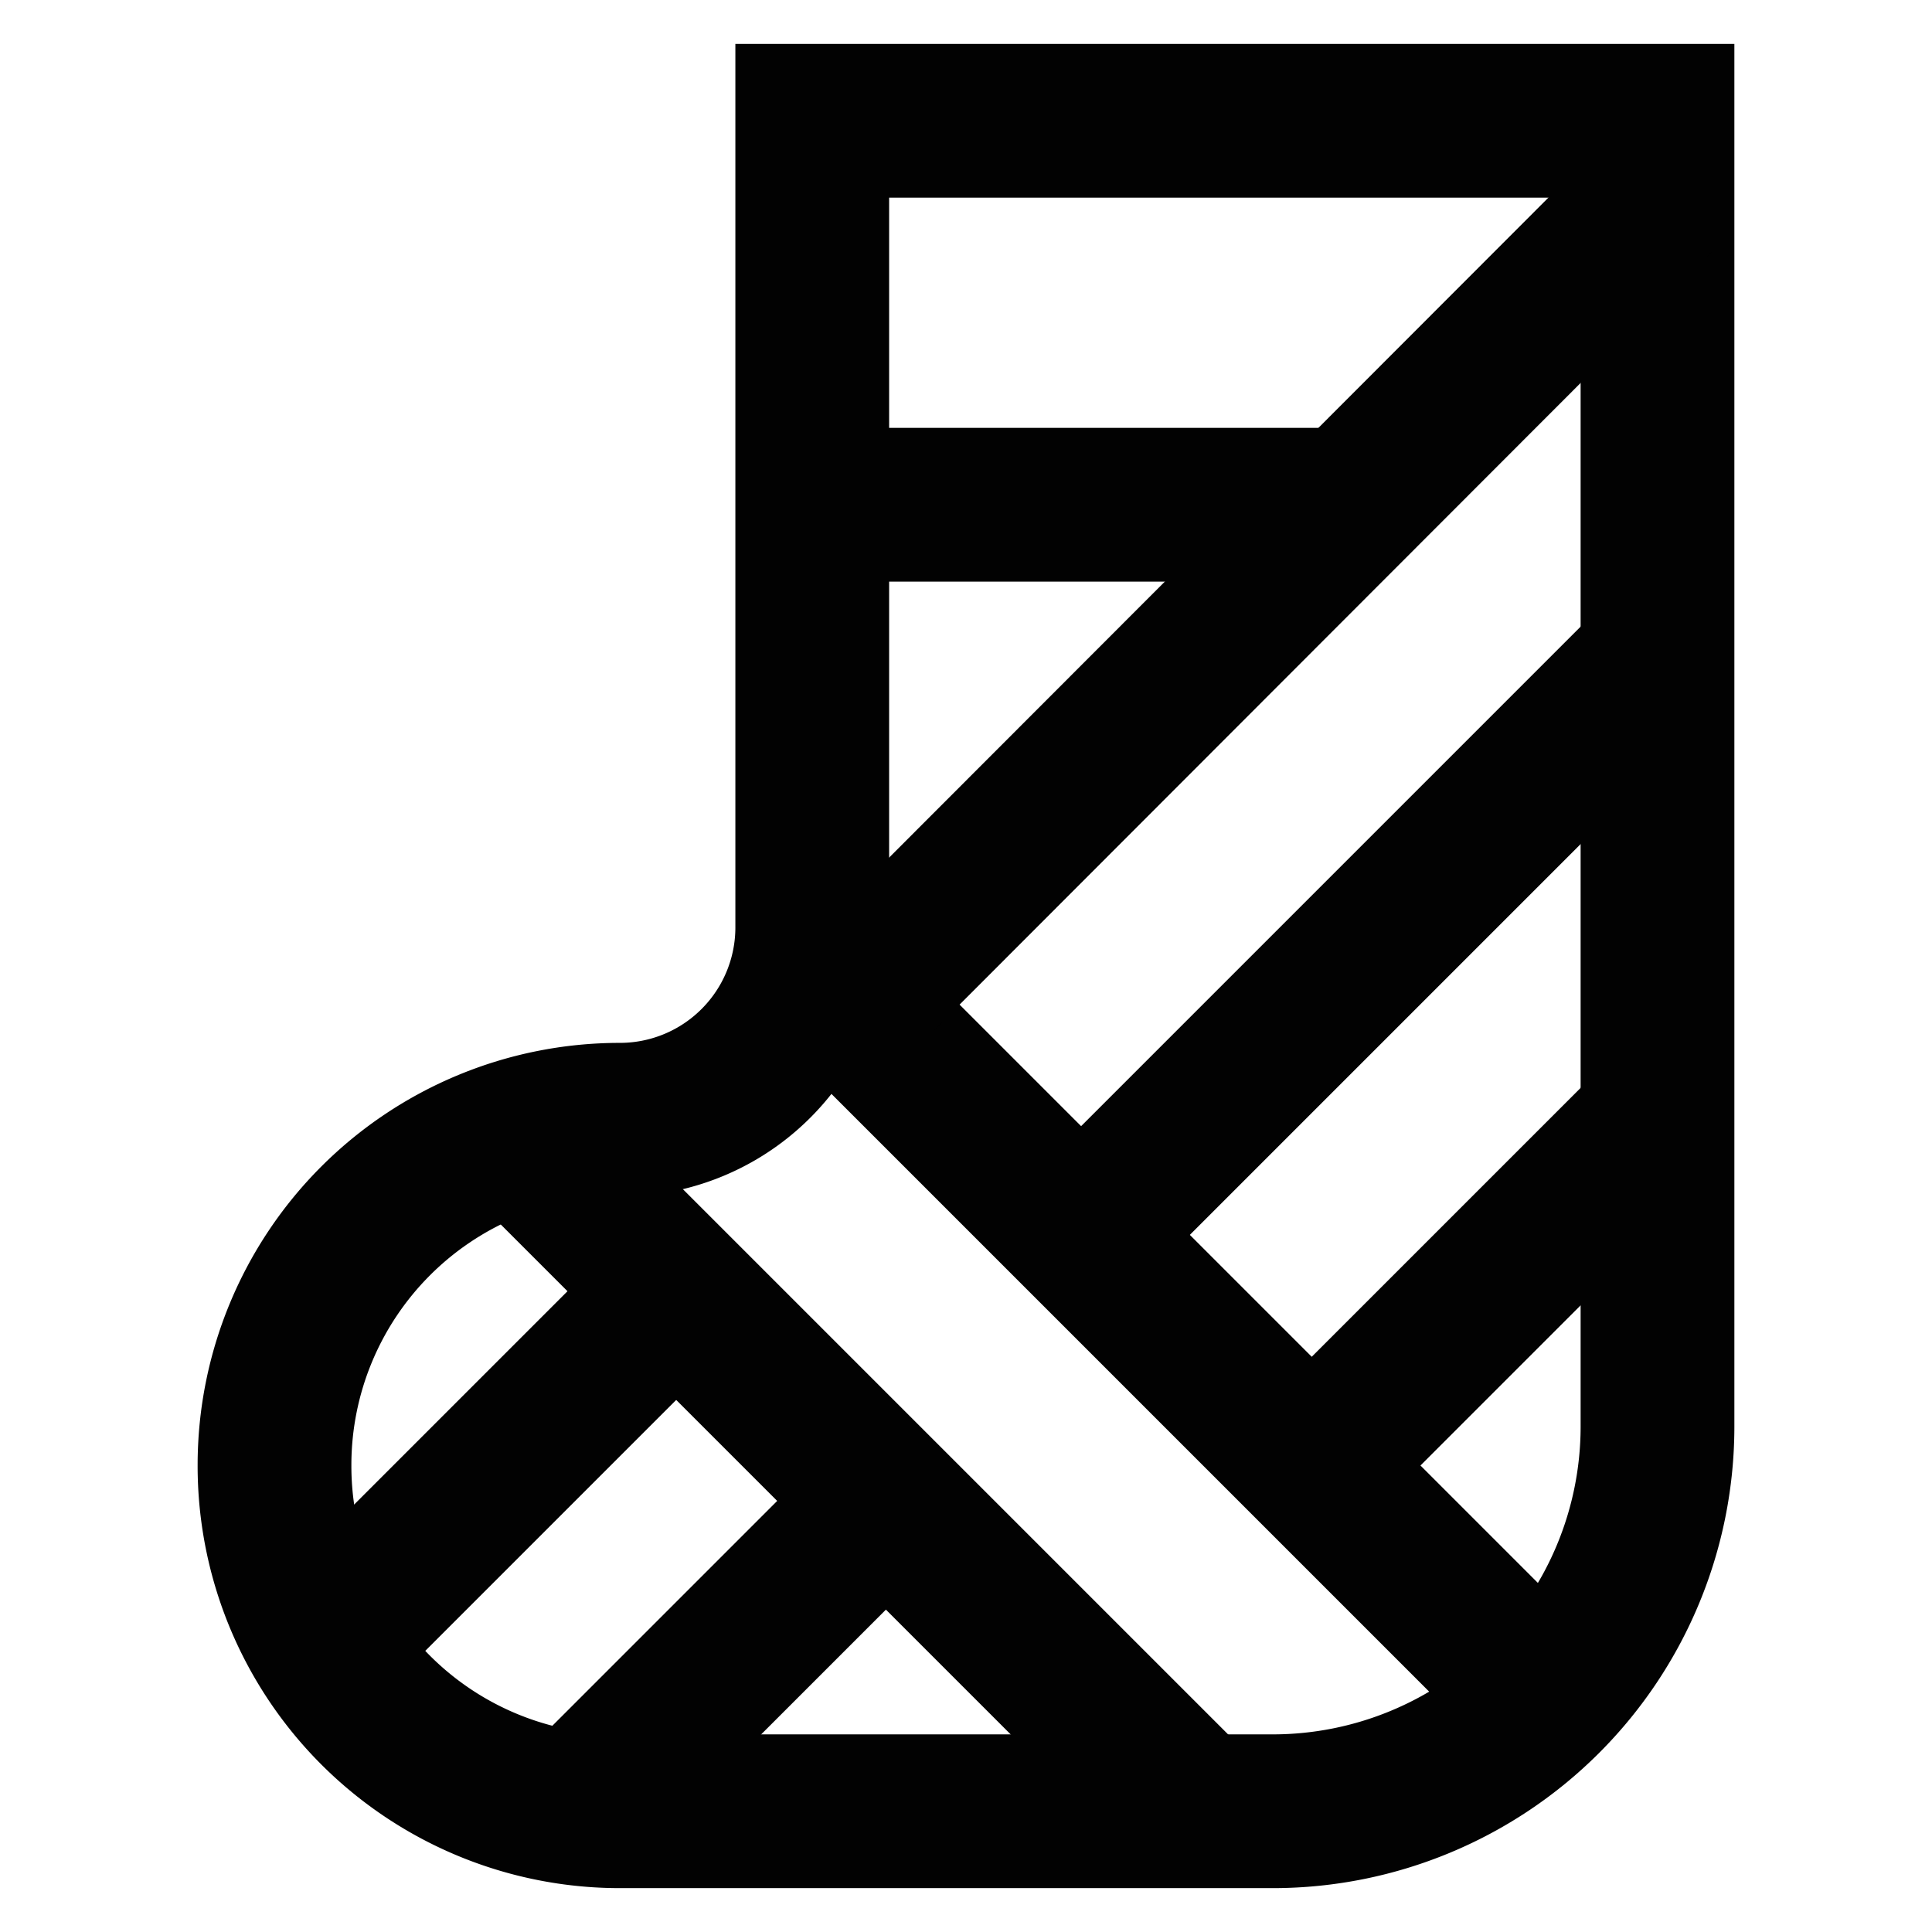
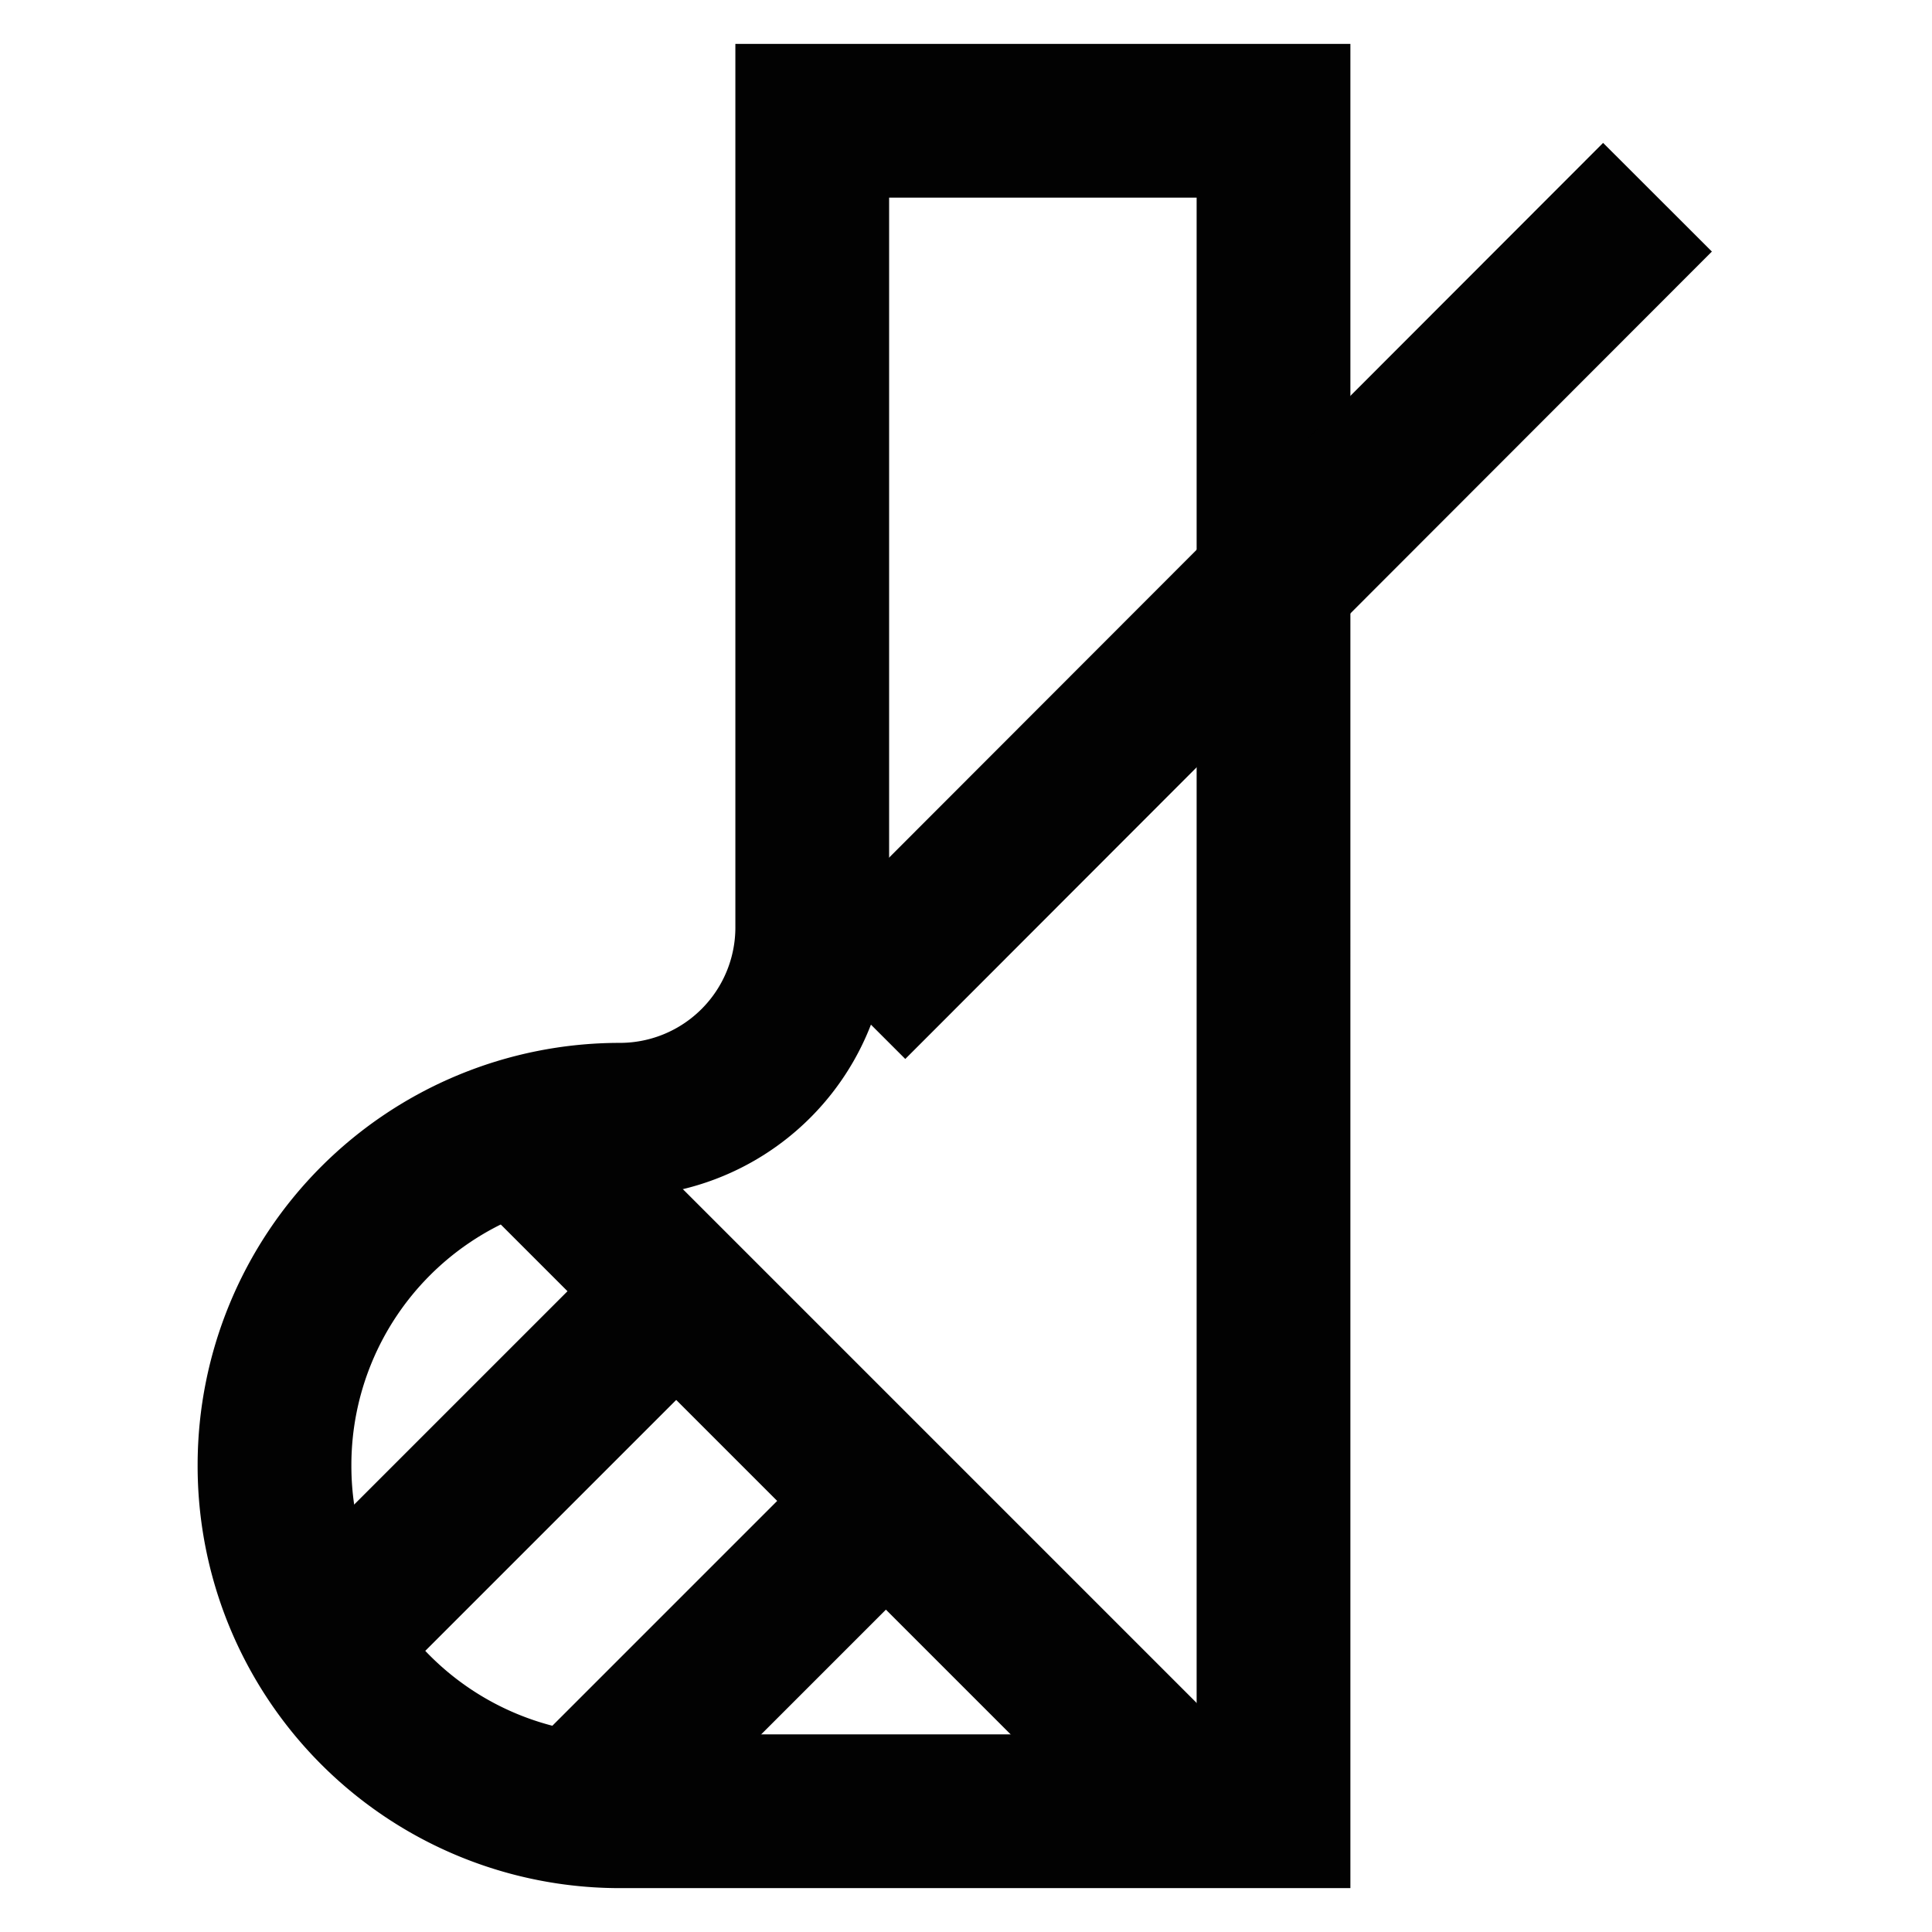
<svg xmlns="http://www.w3.org/2000/svg" width="800px" height="800px" viewBox="0 0 24 24">
  <defs>
    <style>.cls-1{fill:none;stroke:#020202;stroke-miterlimit:10;stroke-width:1.91px;}</style>
  </defs>
  <g id="gips">
-     <path class="cls-1" d="M10.09,1.5v10A2.39,2.39,0,0,1,7.7,13.91h0A4.29,4.29,0,0,0,3.41,18.2h0A4.29,4.29,0,0,0,7.7,22.5h8.12a4.78,4.78,0,0,0,4.77-4.77V1.5Z" />
+     <path class="cls-1" d="M10.09,1.5v10A2.39,2.39,0,0,1,7.7,13.91h0A4.29,4.29,0,0,0,3.41,18.2h0A4.29,4.29,0,0,0,7.7,22.5h8.12V1.5Z" />
    <line class="cls-1" x1="6.27" y1="13.91" x2="14.86" y2="22.5" />
    <line class="cls-1" x1="11.01" y1="18.64" x2="7.19" y2="22.46" />
-     <line class="cls-1" x1="10.09" y1="12" x2="19.64" y2="21.55" />
-     <line class="cls-1" x1="20.59" y1="8.18" x2="13.43" y2="15.34" />
    <line class="cls-1" x1="20.59" y1="2.45" x2="10.57" y2="12.48" />
-     <line class="cls-1" x1="10.09" y1="6.27" x2="16.77" y2="6.27" />
-     <line class="cls-1" x1="15.82" y1="18.68" x2="20.59" y2="13.91" />
    <line class="cls-1" x1="8.4" y1="16.04" x2="4.11" y2="20.33" />
  </g>
</svg>